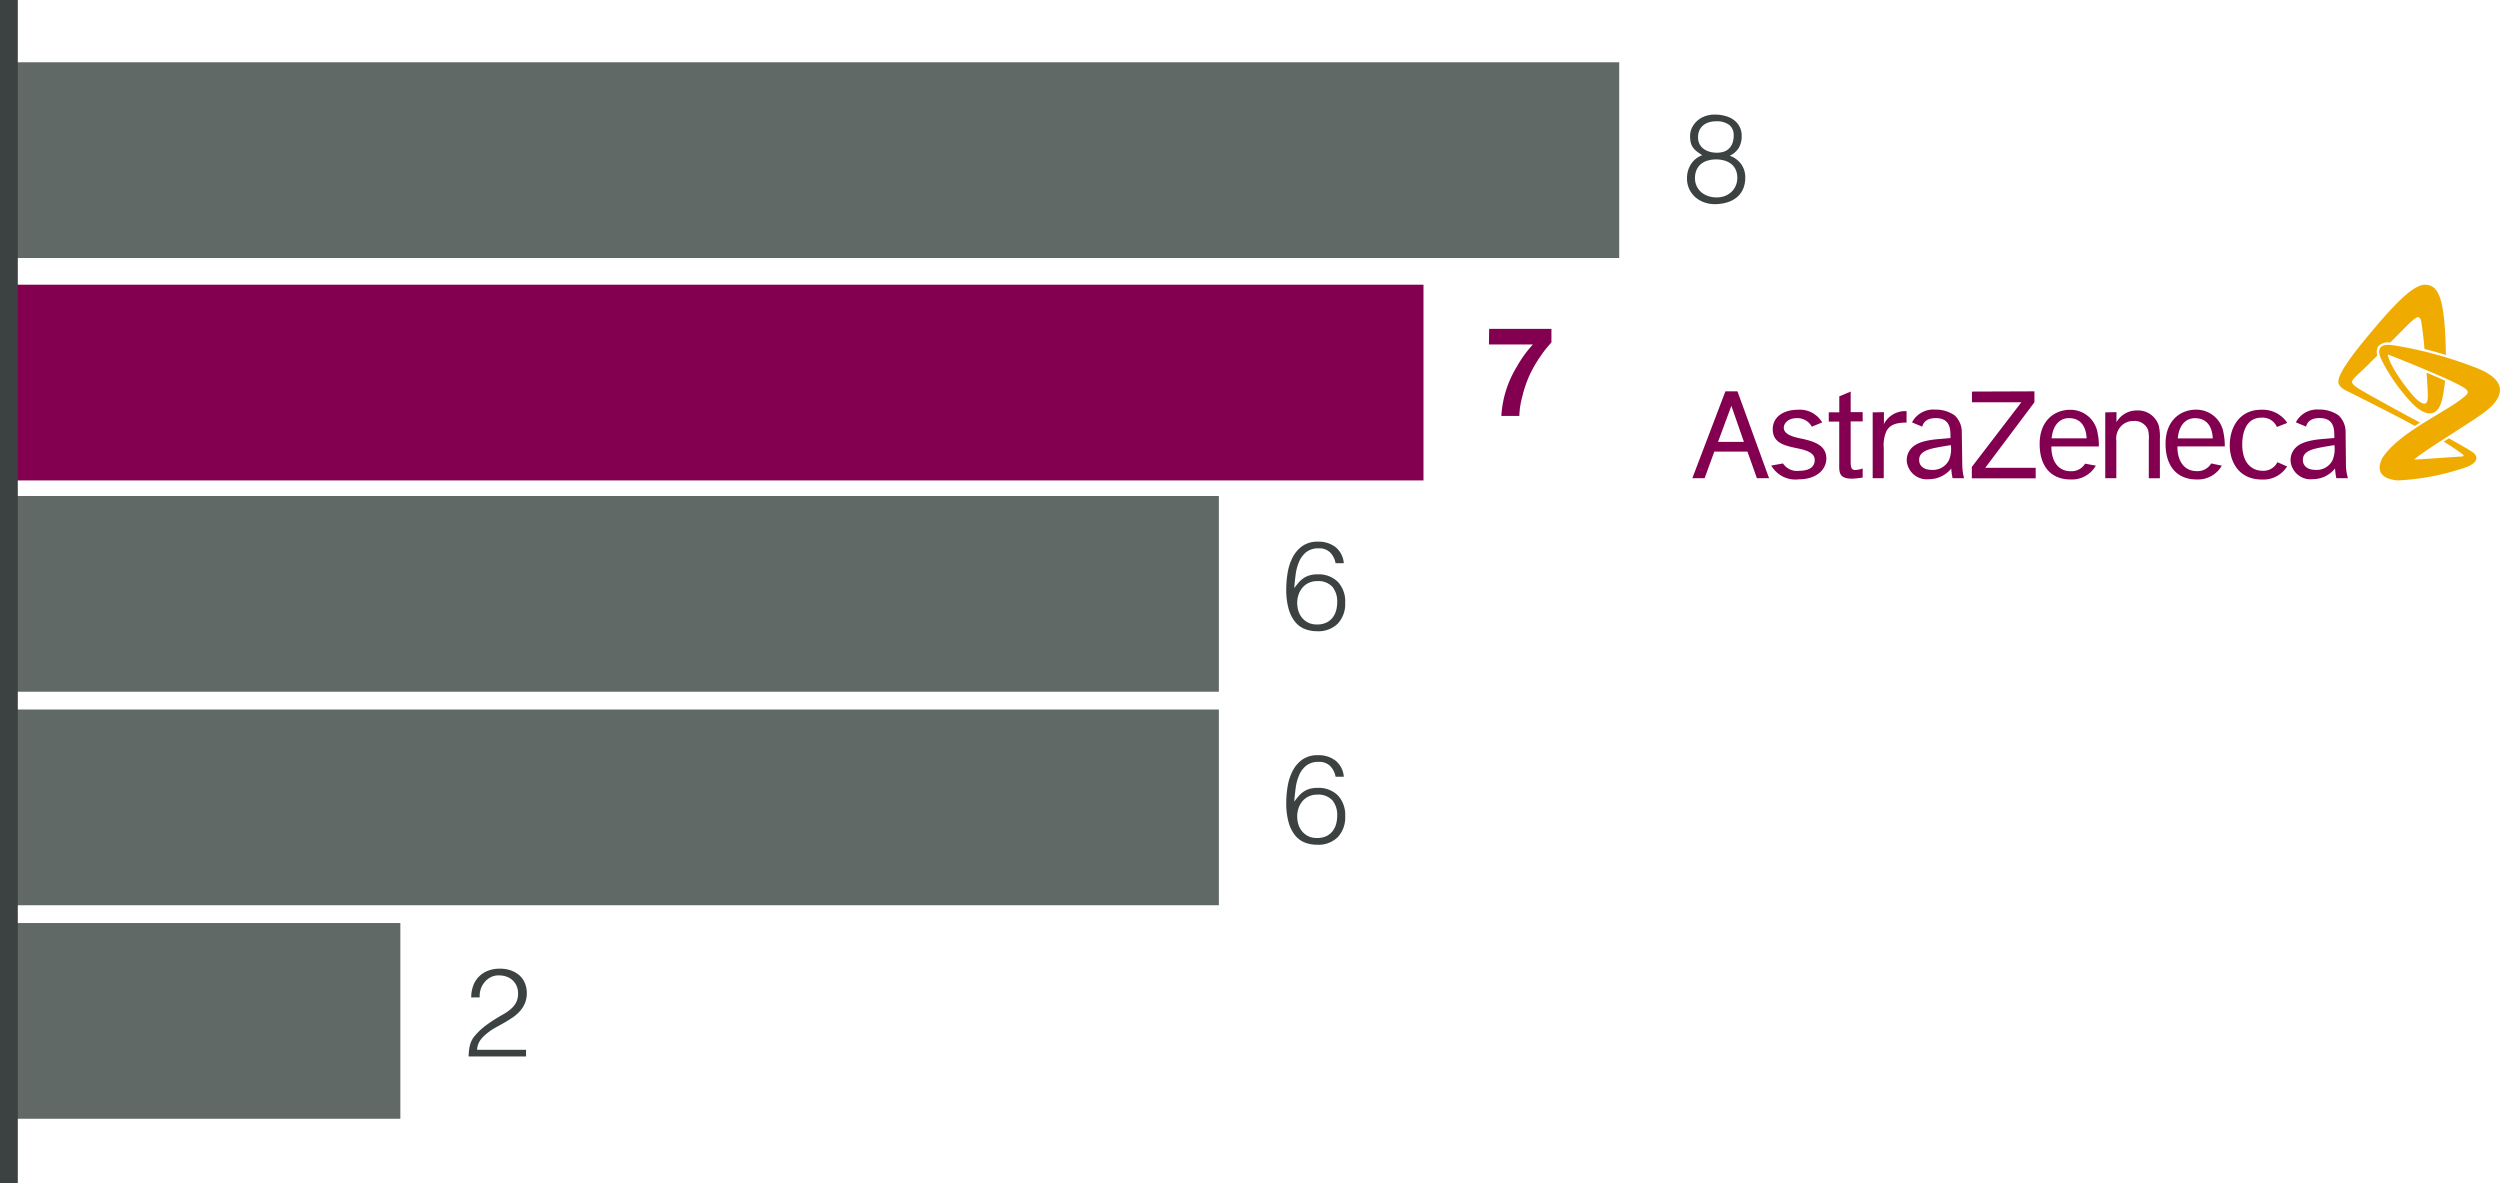
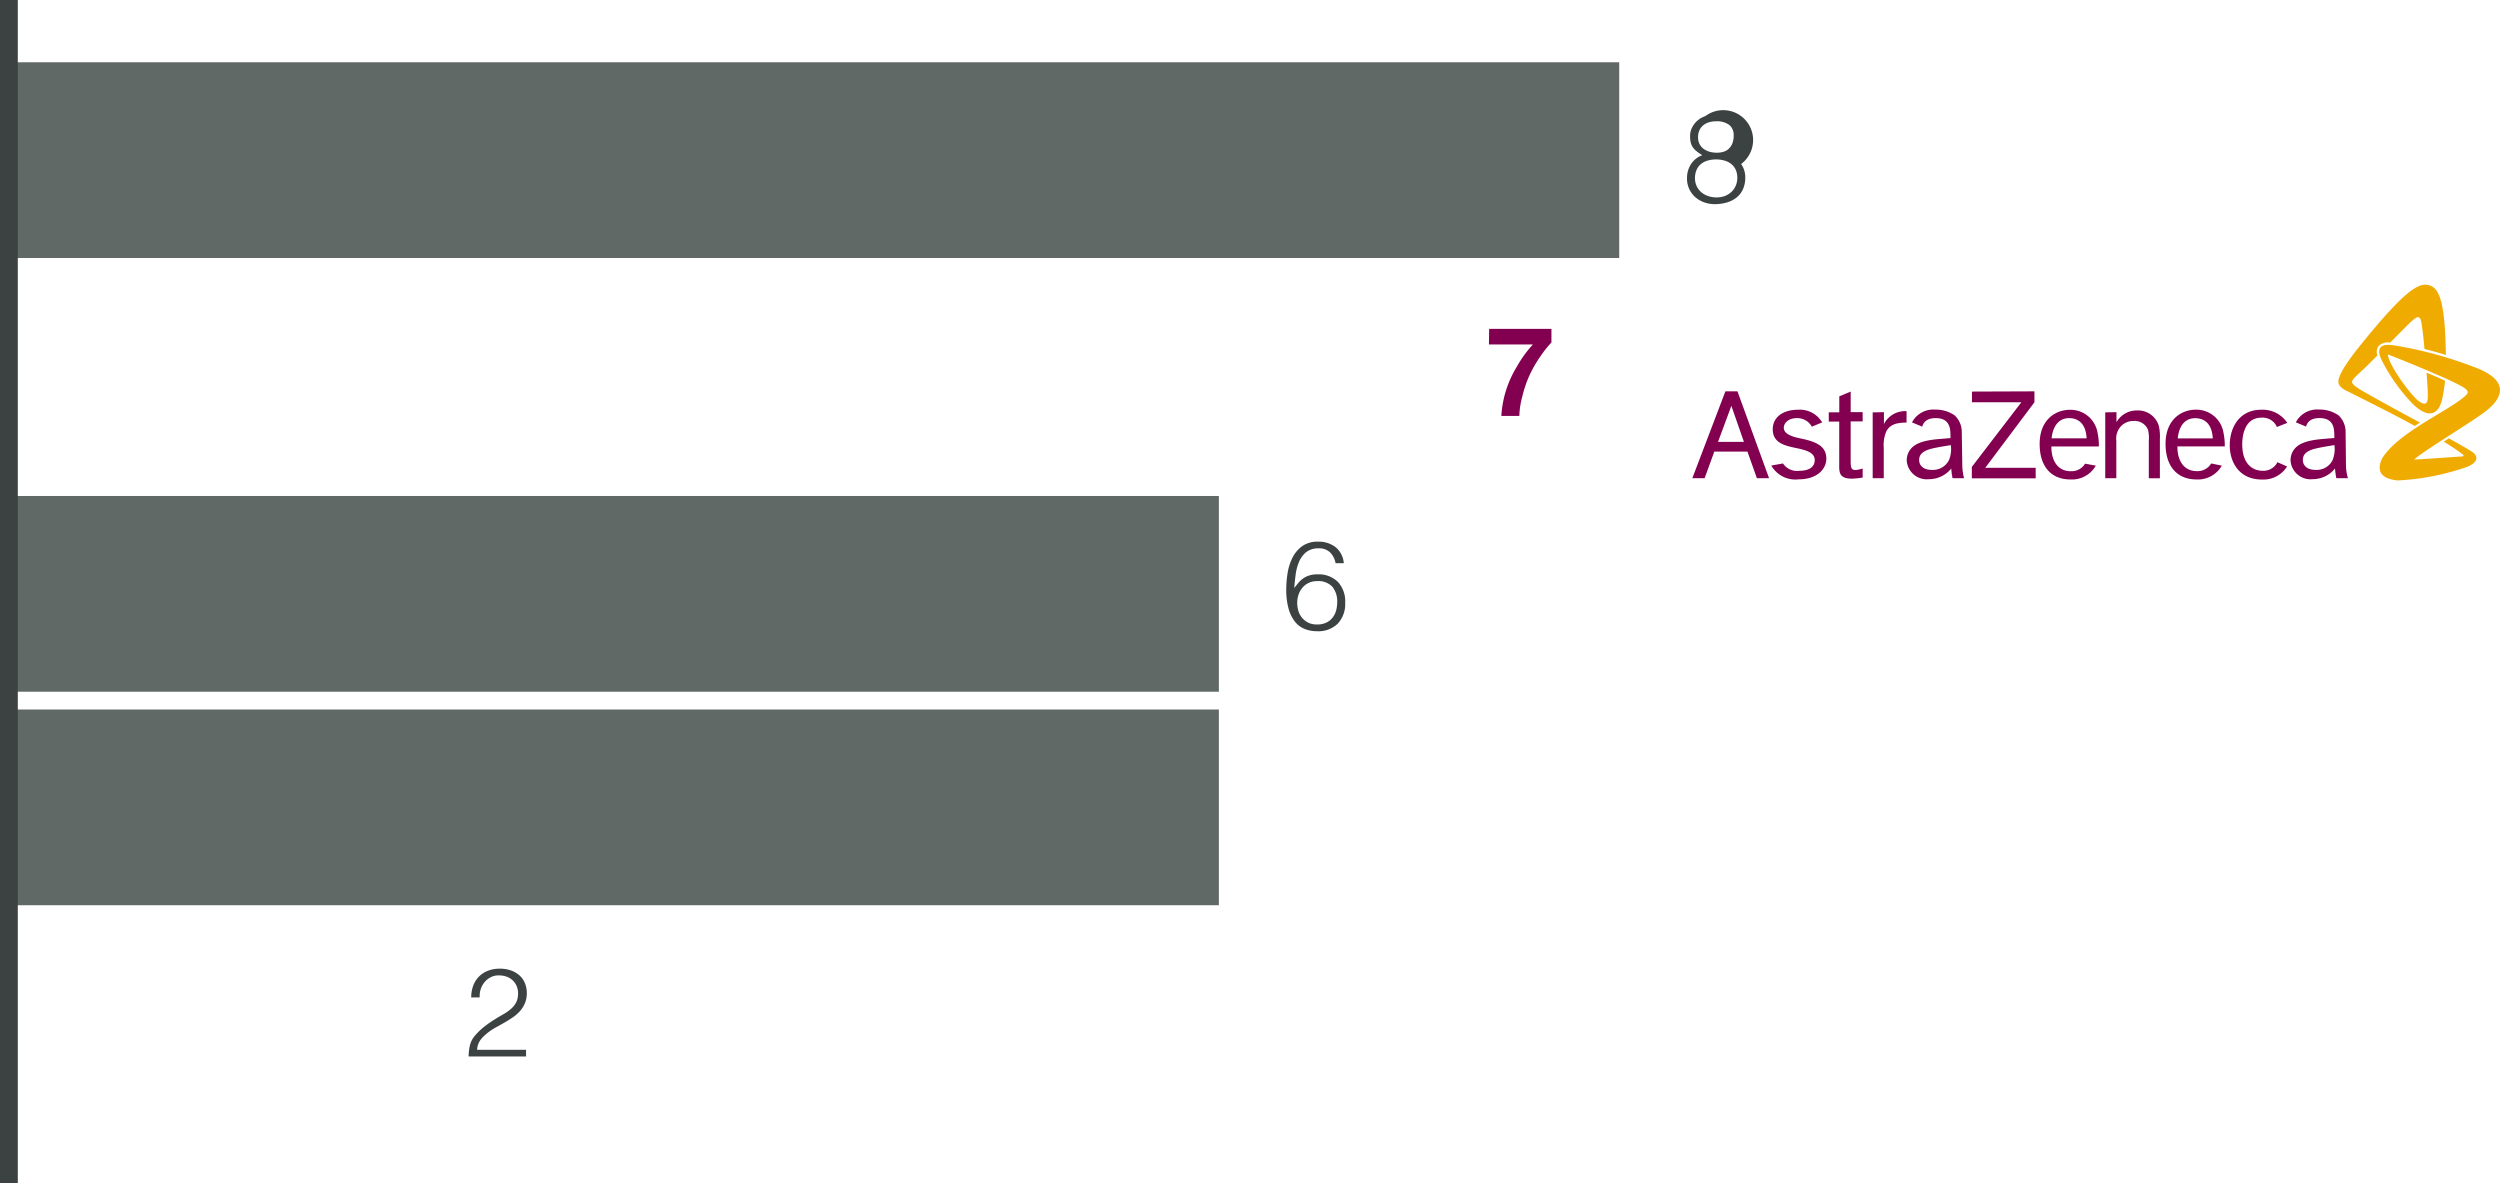
<svg xmlns="http://www.w3.org/2000/svg" width="281" height="133" viewBox="0 0 281 133">
  <g id="Gruppe_6969" data-name="Gruppe 6969" transform="translate(-929 -3594)">
    <rect id="Rechteck_3139" data-name="Rechteck 3139" width="181" height="22" transform="translate(930 3601)" fill="#606966" />
-     <rect id="Rechteck_3140" data-name="Rechteck 3140" width="159" height="22" transform="translate(930 3626)" fill="#830051" />
    <rect id="Rechteck_3136" data-name="Rechteck 3136" width="136" height="22" transform="translate(930 3649.749)" fill="#606966" />
    <rect id="Rechteck_3137" data-name="Rechteck 3137" width="136" height="22" transform="translate(930 3673.749)" fill="#606966" />
-     <rect id="Rechteck_3138" data-name="Rechteck 3138" width="44" height="22" transform="translate(930 3697.749)" fill="#606966" />
-     <path id="Pfad_621" data-name="Pfad 621" d="M3.906-4.83a3.4,3.4,0,0,0-.952.126,2.145,2.145,0,0,0-.756.385,1.774,1.774,0,0,0-.5.658,2.261,2.261,0,0,0-.182.945,2.071,2.071,0,0,0,.175.854,2.025,2.025,0,0,0,.49.679,2.322,2.322,0,0,0,.77.455A2.913,2.913,0,0,0,3.962-.56a2.521,2.521,0,0,0,.91-.161,2.24,2.24,0,0,0,.735-.455,2.063,2.063,0,0,0,.49-.7,2.24,2.24,0,0,0,.175-.9,2.093,2.093,0,0,0-.182-.9,1.8,1.8,0,0,0-.5-.644A2.145,2.145,0,0,0,4.83-4.7,3.3,3.3,0,0,0,3.906-4.83ZM3.864-9.114A2.653,2.653,0,0,0,3.08-9a1.849,1.849,0,0,0-.637.336,1.546,1.546,0,0,0-.427.56,1.829,1.829,0,0,0-.154.77,1.664,1.664,0,0,0,.175.791,1.541,1.541,0,0,0,.469.539,2.122,2.122,0,0,0,.672.315,2.916,2.916,0,0,0,.784.105,2.62,2.62,0,0,0,.756-.105,1.483,1.483,0,0,0,.6-.343,1.678,1.678,0,0,0,.4-.6,2.4,2.4,0,0,0,.147-.9A1.444,1.444,0,0,0,5.376-8.7,2.312,2.312,0,0,0,3.864-9.114ZM2.338-5.306a6.761,6.761,0,0,1-.623-.427,2.109,2.109,0,0,1-.427-.441,1.622,1.622,0,0,1-.245-.539,3.079,3.079,0,0,1-.077-.749,2.1,2.1,0,0,1,.224-.952,2.506,2.506,0,0,1,.6-.777A2.737,2.737,0,0,1,2.681-9.7a3.033,3.033,0,0,1,1.1-.168,4.354,4.354,0,0,1,1.1.14,2.948,2.948,0,0,1,.959.434,2.206,2.206,0,0,1,.672.749,2.206,2.206,0,0,1,.252,1.085,2.592,2.592,0,0,1-.315,1.316,2.314,2.314,0,0,1-1.029.9A2.658,2.658,0,0,1,6.7-4.312,2.5,2.5,0,0,1,7.168-2.8a3.187,3.187,0,0,1-.245,1.288,2.506,2.506,0,0,1-.7.938A3.117,3.117,0,0,1,5.124,0,4.891,4.891,0,0,1,3.7.2,3.458,3.458,0,0,1,2.611.014a3.04,3.04,0,0,1-.994-.546A2.846,2.846,0,0,1,.9-1.442a2.756,2.756,0,0,1-.28-1.274,2.871,2.871,0,0,1,.441-1.575A2.546,2.546,0,0,1,2.338-5.306Z" transform="translate(1118 3616.749)" fill="#3c4242" />
+     <path id="Pfad_621" data-name="Pfad 621" d="M3.906-4.83a3.4,3.4,0,0,0-.952.126,2.145,2.145,0,0,0-.756.385,1.774,1.774,0,0,0-.5.658,2.261,2.261,0,0,0-.182.945,2.071,2.071,0,0,0,.175.854,2.025,2.025,0,0,0,.49.679,2.322,2.322,0,0,0,.77.455A2.913,2.913,0,0,0,3.962-.56a2.521,2.521,0,0,0,.91-.161,2.24,2.24,0,0,0,.735-.455,2.063,2.063,0,0,0,.49-.7,2.24,2.24,0,0,0,.175-.9,2.093,2.093,0,0,0-.182-.9,1.8,1.8,0,0,0-.5-.644A2.145,2.145,0,0,0,4.83-4.7,3.3,3.3,0,0,0,3.906-4.83ZM3.864-9.114A2.653,2.653,0,0,0,3.08-9a1.849,1.849,0,0,0-.637.336,1.546,1.546,0,0,0-.427.56,1.829,1.829,0,0,0-.154.77,1.664,1.664,0,0,0,.175.791,1.541,1.541,0,0,0,.469.539,2.122,2.122,0,0,0,.672.315,2.916,2.916,0,0,0,.784.105,2.62,2.62,0,0,0,.756-.105,1.483,1.483,0,0,0,.6-.343,1.678,1.678,0,0,0,.4-.6,2.4,2.4,0,0,0,.147-.9A1.444,1.444,0,0,0,5.376-8.7,2.312,2.312,0,0,0,3.864-9.114ZM2.338-5.306a6.761,6.761,0,0,1-.623-.427,2.109,2.109,0,0,1-.427-.441,1.622,1.622,0,0,1-.245-.539,3.079,3.079,0,0,1-.077-.749,2.1,2.1,0,0,1,.224-.952,2.506,2.506,0,0,1,.6-.777A2.737,2.737,0,0,1,2.681-9.7A2.658,2.658,0,0,1,6.7-4.312,2.5,2.5,0,0,1,7.168-2.8a3.187,3.187,0,0,1-.245,1.288,2.506,2.506,0,0,1-.7.938A3.117,3.117,0,0,1,5.124,0,4.891,4.891,0,0,1,3.7.2,3.458,3.458,0,0,1,2.611.014a3.04,3.04,0,0,1-.994-.546A2.846,2.846,0,0,1,.9-1.442a2.756,2.756,0,0,1-.28-1.274,2.871,2.871,0,0,1,.441-1.575A2.546,2.546,0,0,1,2.338-5.306Z" transform="translate(1118 3616.749)" fill="#3c4242" />
    <path id="Pfad_622" data-name="Pfad 622" d="M6.166-6.727A13.674,13.674,0,0,0,4.86-4.443a13.57,13.57,0,0,0-.752,2.256A9.367,9.367,0,0,0,3.773,0H1.75A11.913,11.913,0,0,1,3.5-5.544,13.094,13.094,0,0,1,5.3-8.032H.355l.027-1.75h7v1.524A12.385,12.385,0,0,0,6.166-6.727Z" transform="translate(1096 3640.749)" fill="#830051" />
    <path id="Pfad_623" data-name="Pfad 623" d="M6.118-7.448A2.292,2.292,0,0,0,5.5-8.659a1.718,1.718,0,0,0-1.26-.455,2.186,2.186,0,0,0-1.435.434,2.818,2.818,0,0,0-.8,1.1,5.462,5.462,0,0,0-.378,1.449q-.1.784-.154,1.484.21-.28.441-.56a2.945,2.945,0,0,1,.525-.5,2.5,2.5,0,0,1,.686-.35,2.932,2.932,0,0,1,.938-.133,3.073,3.073,0,0,1,2.317.847A3.213,3.213,0,0,1,7.2-3.01,3.241,3.241,0,0,1,6.37-.658,3.1,3.1,0,0,1,4.032.2,3.753,3.753,0,0,1,2.66-.049,2.648,2.648,0,0,1,1.568-.854,4.09,4.09,0,0,1,.84-2.317,7.9,7.9,0,0,1,.574-4.522,11.358,11.358,0,0,1,.728-6.349a5.867,5.867,0,0,1,.553-1.729A3.568,3.568,0,0,1,2.373-9.366a2.96,2.96,0,0,1,1.785-.5,3.075,3.075,0,0,1,1.96.616,2.563,2.563,0,0,1,.924,1.806ZM4.032-5.432a2.145,2.145,0,0,0-.931.2,2.082,2.082,0,0,0-.7.532,2.4,2.4,0,0,0-.441.777,2.846,2.846,0,0,0-.154.945,3.144,3.144,0,0,0,.119.847,2.221,2.221,0,0,0,.392.777,2.145,2.145,0,0,0,.693.574A2.18,2.18,0,0,0,4.046-.56,2.318,2.318,0,0,0,5.1-.777,1.949,1.949,0,0,0,5.8-1.351a2.345,2.345,0,0,0,.385-.8A3.4,3.4,0,0,0,6.3-3.038a2.581,2.581,0,0,0-.553-1.771A2.179,2.179,0,0,0,4.032-5.432Z" transform="translate(1073 3664.749)" fill="#3c4242" />
-     <path id="Pfad_624" data-name="Pfad 624" d="M6.118-7.448A2.292,2.292,0,0,0,5.5-8.659a1.718,1.718,0,0,0-1.26-.455,2.186,2.186,0,0,0-1.435.434,2.818,2.818,0,0,0-.8,1.1,5.462,5.462,0,0,0-.378,1.449q-.1.784-.154,1.484.21-.28.441-.56a2.945,2.945,0,0,1,.525-.5,2.5,2.5,0,0,1,.686-.35,2.932,2.932,0,0,1,.938-.133,3.073,3.073,0,0,1,2.317.847A3.213,3.213,0,0,1,7.2-3.01,3.241,3.241,0,0,1,6.37-.658,3.1,3.1,0,0,1,4.032.2,3.753,3.753,0,0,1,2.66-.049,2.648,2.648,0,0,1,1.568-.854,4.09,4.09,0,0,1,.84-2.317,7.9,7.9,0,0,1,.574-4.522,11.358,11.358,0,0,1,.728-6.349a5.867,5.867,0,0,1,.553-1.729A3.568,3.568,0,0,1,2.373-9.366a2.96,2.96,0,0,1,1.785-.5,3.075,3.075,0,0,1,1.96.616,2.563,2.563,0,0,1,.924,1.806ZM4.032-5.432a2.145,2.145,0,0,0-.931.2,2.082,2.082,0,0,0-.7.532,2.4,2.4,0,0,0-.441.777,2.846,2.846,0,0,0-.154.945,3.144,3.144,0,0,0,.119.847,2.221,2.221,0,0,0,.392.777,2.145,2.145,0,0,0,.693.574A2.18,2.18,0,0,0,4.046-.56,2.318,2.318,0,0,0,5.1-.777,1.949,1.949,0,0,0,5.8-1.351a2.345,2.345,0,0,0,.385-.8A3.4,3.4,0,0,0,6.3-3.038a2.581,2.581,0,0,0-.553-1.771A2.179,2.179,0,0,0,4.032-5.432Z" transform="translate(1073 3688.749)" fill="#3c4242" />
    <path id="Pfad_625" data-name="Pfad 625" d="M.966-6.636A3.73,3.73,0,0,1,1.19-7.959a2.888,2.888,0,0,1,.644-1.022,2.849,2.849,0,0,1,1.015-.658A3.628,3.628,0,0,1,4.172-9.87a3.648,3.648,0,0,1,1.309.217,2.847,2.847,0,0,1,.952.581,2.351,2.351,0,0,1,.581.868,2.91,2.91,0,0,1,.2,1.064,2.916,2.916,0,0,1-.217,1.162,3.2,3.2,0,0,1-.574.9,4.519,4.519,0,0,1-.812.7q-.455.308-.931.581t-.938.525a6.3,6.3,0,0,0-.826.532q-.238.182-.462.385a3.3,3.3,0,0,0-.406.441,2.14,2.14,0,0,0-.294.525,1.957,1.957,0,0,0-.126.637h5.5V0H.672A5.94,5.94,0,0,1,.826-1.288a2.684,2.684,0,0,1,.616-1.12A7.4,7.4,0,0,1,2.513-3.416q.553-.42,1.085-.749t1.008-.6a5.067,5.067,0,0,0,.84-.595A2.506,2.506,0,0,0,6.02-6.09a2.144,2.144,0,0,0,.21-.994,2.082,2.082,0,0,0-.168-.854A1.894,1.894,0,0,0,5.6-8.582a1.938,1.938,0,0,0-.686-.4,2.643,2.643,0,0,0-.854-.133,1.932,1.932,0,0,0-.889.2,2.212,2.212,0,0,0-.686.539,2.389,2.389,0,0,0-.441.784,2.478,2.478,0,0,0-.126.952Z" transform="translate(981 3712.749)" fill="#3c4242" />
    <g id="AstraZeneca_logo_colour" data-name="AstraZeneca logo colour" transform="translate(1119.317 3625.508)">
      <path id="Pfad_1" data-name="Pfad 1" d="M2.789,43.6l1.5-4.051L5.7,43.6ZM7.16,47.685H8.528L4.973,37.92H3.618L-.1,47.685H1.28L2.372,44.69H6.094Zm6.5-2.053c0,.8-.641,1.22-1.749,1.22a1.885,1.885,0,0,1-1.819-.826l-1.319.234a3.12,3.12,0,0,0,3.084,1.55c2.043,0,3.107-1.131,3.107-2.331,0-1.547-1.425-1.966-3.065-2.3-.794-.173-1.717-.468-1.717-1.169,0-.5.487-1.079,1.467-1.079a1.857,1.857,0,0,1,1.685.961l1.159-.48a2.9,2.9,0,0,0-2.7-1.425c-1.717,0-2.854.849-2.854,2.191,0,1.531,1.31,1.832,2.581,2.107C12.6,44.5,13.658,44.774,13.658,45.632ZM17.7,37.946l-1.281.535v1.8H15.237v1.041h1.175v4.743c-.016.961-.016,1.669,1.428,1.669a8.348,8.348,0,0,0,1.207-.125V46.593a3.2,3.2,0,0,1-.817.17c-.532,0-.532-.375-.532-1.249V41.3h1.348V40.258H17.7Zm2.472,2.338v7.4h1.246V44.271a3.851,3.851,0,0,1,.32-1.922c.407-.66,1.006-.91,2.242-.919V40.149A2.662,2.662,0,0,0,21.437,41.6V40.258Zm11.161-2.338v1.2h5.55l-5.566,7.267V47.7h7.177V46.513H32.826l5.528-7.366V37.92Zm14.979,2.338v7.4h1.246V43.473a2.043,2.043,0,0,1,.551-1.662,1.922,1.922,0,0,1,1.419-.56,1.607,1.607,0,0,1,1.6,1.015,4.061,4.061,0,0,1,.08,1.223v4.2h1.246v-4.4a5.413,5.413,0,0,0-.128-1.521,2.44,2.44,0,0,0-2.437-1.7,2.613,2.613,0,0,0-2.315,1.323V40.258Zm19.353,5.6a1.758,1.758,0,0,1-1.713.961c-.839,0-2.242-.528-2.242-2.975,0-.66.122-2.991,2.168-2.991a1.745,1.745,0,0,1,1.729,1.047l1.166-.461a3.309,3.309,0,0,0-2.943-1.476c-2.367,0-3.523,1.9-3.523,4,0,1.816.99,3.843,3.616,3.843a3.142,3.142,0,0,0,2.828-1.467ZM40.285,43.2h3.936c-.109-1.941-1.23-2.271-1.976-2.271C41.188,40.93,40.435,41.712,40.285,43.2Zm4.97,3.071a3.087,3.087,0,0,1-2.86,1.553c-2.194,0-3.456-1.489-3.456-3.987,0-2.789,1.841-3.843,3.408-3.843a3.084,3.084,0,0,1,3.107,2.617,6.725,6.725,0,0,1,.141,1.505H40.262c-.032,1.243.487,2.812,2.242,2.783a1.765,1.765,0,0,0,1.54-.849Zm9.2-3.062H58.4c-.109-1.941-1.23-2.271-1.976-2.271-1.066-.01-1.819.772-1.96,2.261Zm4.961,3.062a3.087,3.087,0,0,1-2.86,1.553c-2.184-.01-3.465-1.5-3.465-4,0-2.789,1.838-3.843,3.4-3.843A3.082,3.082,0,0,1,59.606,42.6a6.726,6.726,0,0,1,.141,1.505H54.427c-.032,1.243.49,2.812,2.242,2.783a1.765,1.765,0,0,0,1.55-.861Zm14.171,1.412h-1.3a8.443,8.443,0,0,1-.147-1.092,3.2,3.2,0,0,1-2.485,1.2,2.25,2.25,0,0,1-2.514-2.111,2.027,2.027,0,0,1,.32-1.115c.426-.641,1.211-1.131,3.42-1.3l1.179-.1V42.98c0-.769,0-2.056-1.659-2.056-1.041,0-1.4.5-1.515.961l-1.147-.48a1.037,1.037,0,0,1,.061-.118,2.7,2.7,0,0,1,2.562-1.319,3.693,3.693,0,0,1,2.159.641,2.53,2.53,0,0,1,.807,1.861l.042,3.8A5.329,5.329,0,0,0,73.592,47.685Zm-1.717-2.053a3.255,3.255,0,0,0,.2-1.665c-.484.08-1.14.173-1.944.346-1.377.3-1.6.817-1.6,1.335,0,.6.471,1.1,1.393,1.1A1.992,1.992,0,0,0,71.875,45.632ZM30.45,47.685h-1.3a8.44,8.44,0,0,1-.147-1.092,3.2,3.2,0,0,1-2.492,1.2A2.252,2.252,0,0,1,24,45.686a2,2,0,0,1,.32-1.114c.426-.641,1.214-1.131,3.424-1.3l1.172-.1v-.186c0-.769,0-2.056-1.656-2.056-1.041,0-1.393.5-1.518.961l-1.147-.48.061-.118a2.709,2.709,0,0,1,2.562-1.319,3.709,3.709,0,0,1,2.159.641,2.539,2.539,0,0,1,.81,1.861l.058,3.8a5.992,5.992,0,0,0,.2,1.412Zm-1.694-2.053a3.28,3.28,0,0,0,.2-1.665c-.487.08-1.143.173-1.944.346-1.38.3-1.617.817-1.617,1.335,0,.6.471,1.1,1.4,1.1A2.017,2.017,0,0,0,28.755,45.632Z" transform="translate(0 -25.441)" fill="#830051" />
      <path id="Pfad_2" data-name="Pfad 2" d="M235.818,15.992c-.192.125-.387.247-.58.375-2.242-1.243-7.046-3.638-7.462-3.843s-1.223-.541-1.124-1.281c.138-1.038,1.941-3.311,2.706-4.247,4.147-5.089,6-6.661,7.235-6.492,1.316.173,2.043,1.531,2.133,7.888-.733-.227-1.544-.461-2.405-.676-.07-.922-.24-2.315-.32-2.8-.074-.541-.179-.749-.4-.778s-.852.548-1.4,1.111L232.468,7a1.444,1.444,0,0,0-1.326.41,1.194,1.194,0,0,0-.119,1.044l-1.009,1.009c-.868.865-1.781,1.576-1.829,1.922-.035.285.4.58,1.025.961C230.745,13.254,234.492,15.281,235.818,15.992Zm5.819-6.344a44.8,44.8,0,0,0-8.894-2.36c-1.313-.17-1.841.295-1.3,1.547a20.3,20.3,0,0,0,3.363,4.852c1.441,1.55,3.017,1.97,3.523-.42.016-.086.032-.17.051-.253a17.507,17.507,0,0,0,.256-1.733c-.641-.291-1.361-.6-2.082-.906.042.548.106,1.5.138,2.223v.272c.045,1.179-.359,1.175-1.028.692-.781-.557-3.177-3.721-3.452-5.124,0-.09.032-.093.08-.08l.058.026h0c.541.211,2.341.922,4.163,1.694.727.32,1.46.621,2.12.919s1.223.567,1.656.8c.791.423,1.1.711.765,1.05-1.646,1.669-7.385,4.045-9.371,6.982l-.019.029a.641.641,0,0,0-.064.1l-.019.032a2.562,2.562,0,0,0-.285.874c-.083.641.25,1.227,1.172,1.476a4.35,4.35,0,0,0,.781.147h.16a27.393,27.393,0,0,0,7.766-1.544c1.4-.621,1.012-1.281.592-1.6-.32-.25-1.922-1.147-2.7-1.579l-.58.372a23.1,23.1,0,0,1,2.165,1.451c.119.1.051.2-.125.218h-.141c-1.262.086-3.651.256-4.772.32-.167,0-.352.019-.455.026a7.4,7.4,0,0,1,.762-.6c2.4-1.688,6.405-4.058,7.574-5.076C244.372,13.724,246.732,11.425,241.637,9.647Z" transform="translate(-154.127 0)" fill="#f0ab00" />
    </g>
    <line id="Linie_317" data-name="Linie 317" y1="133" transform="translate(930 3594)" fill="none" stroke="#3c4242" stroke-width="2" />
  </g>
</svg>